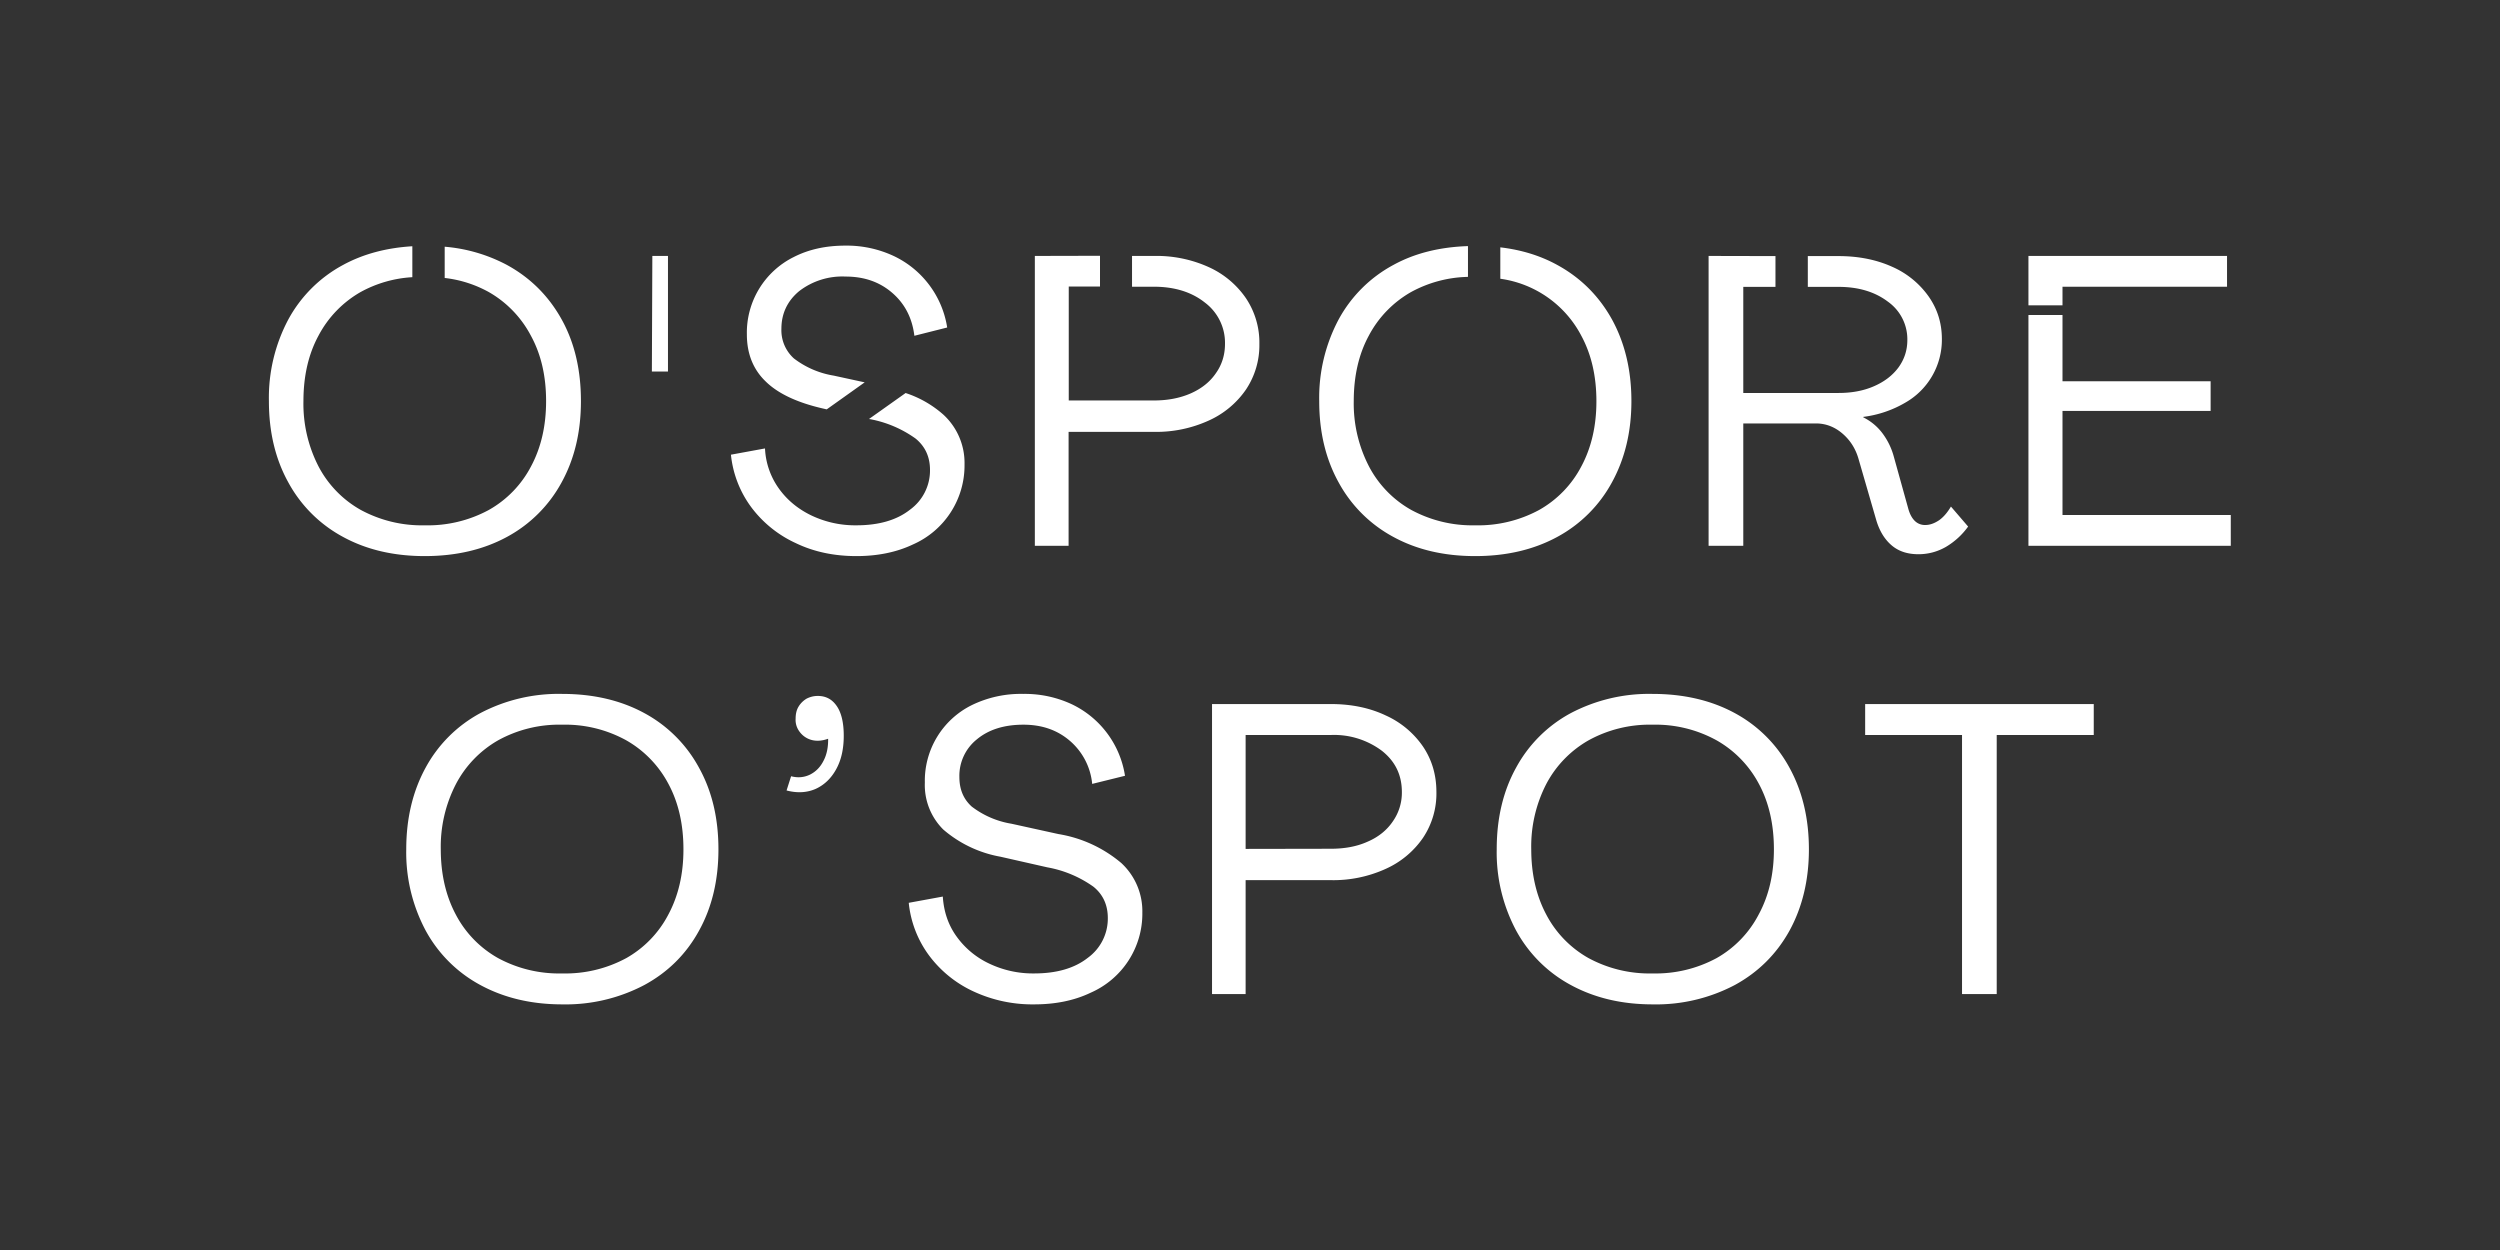
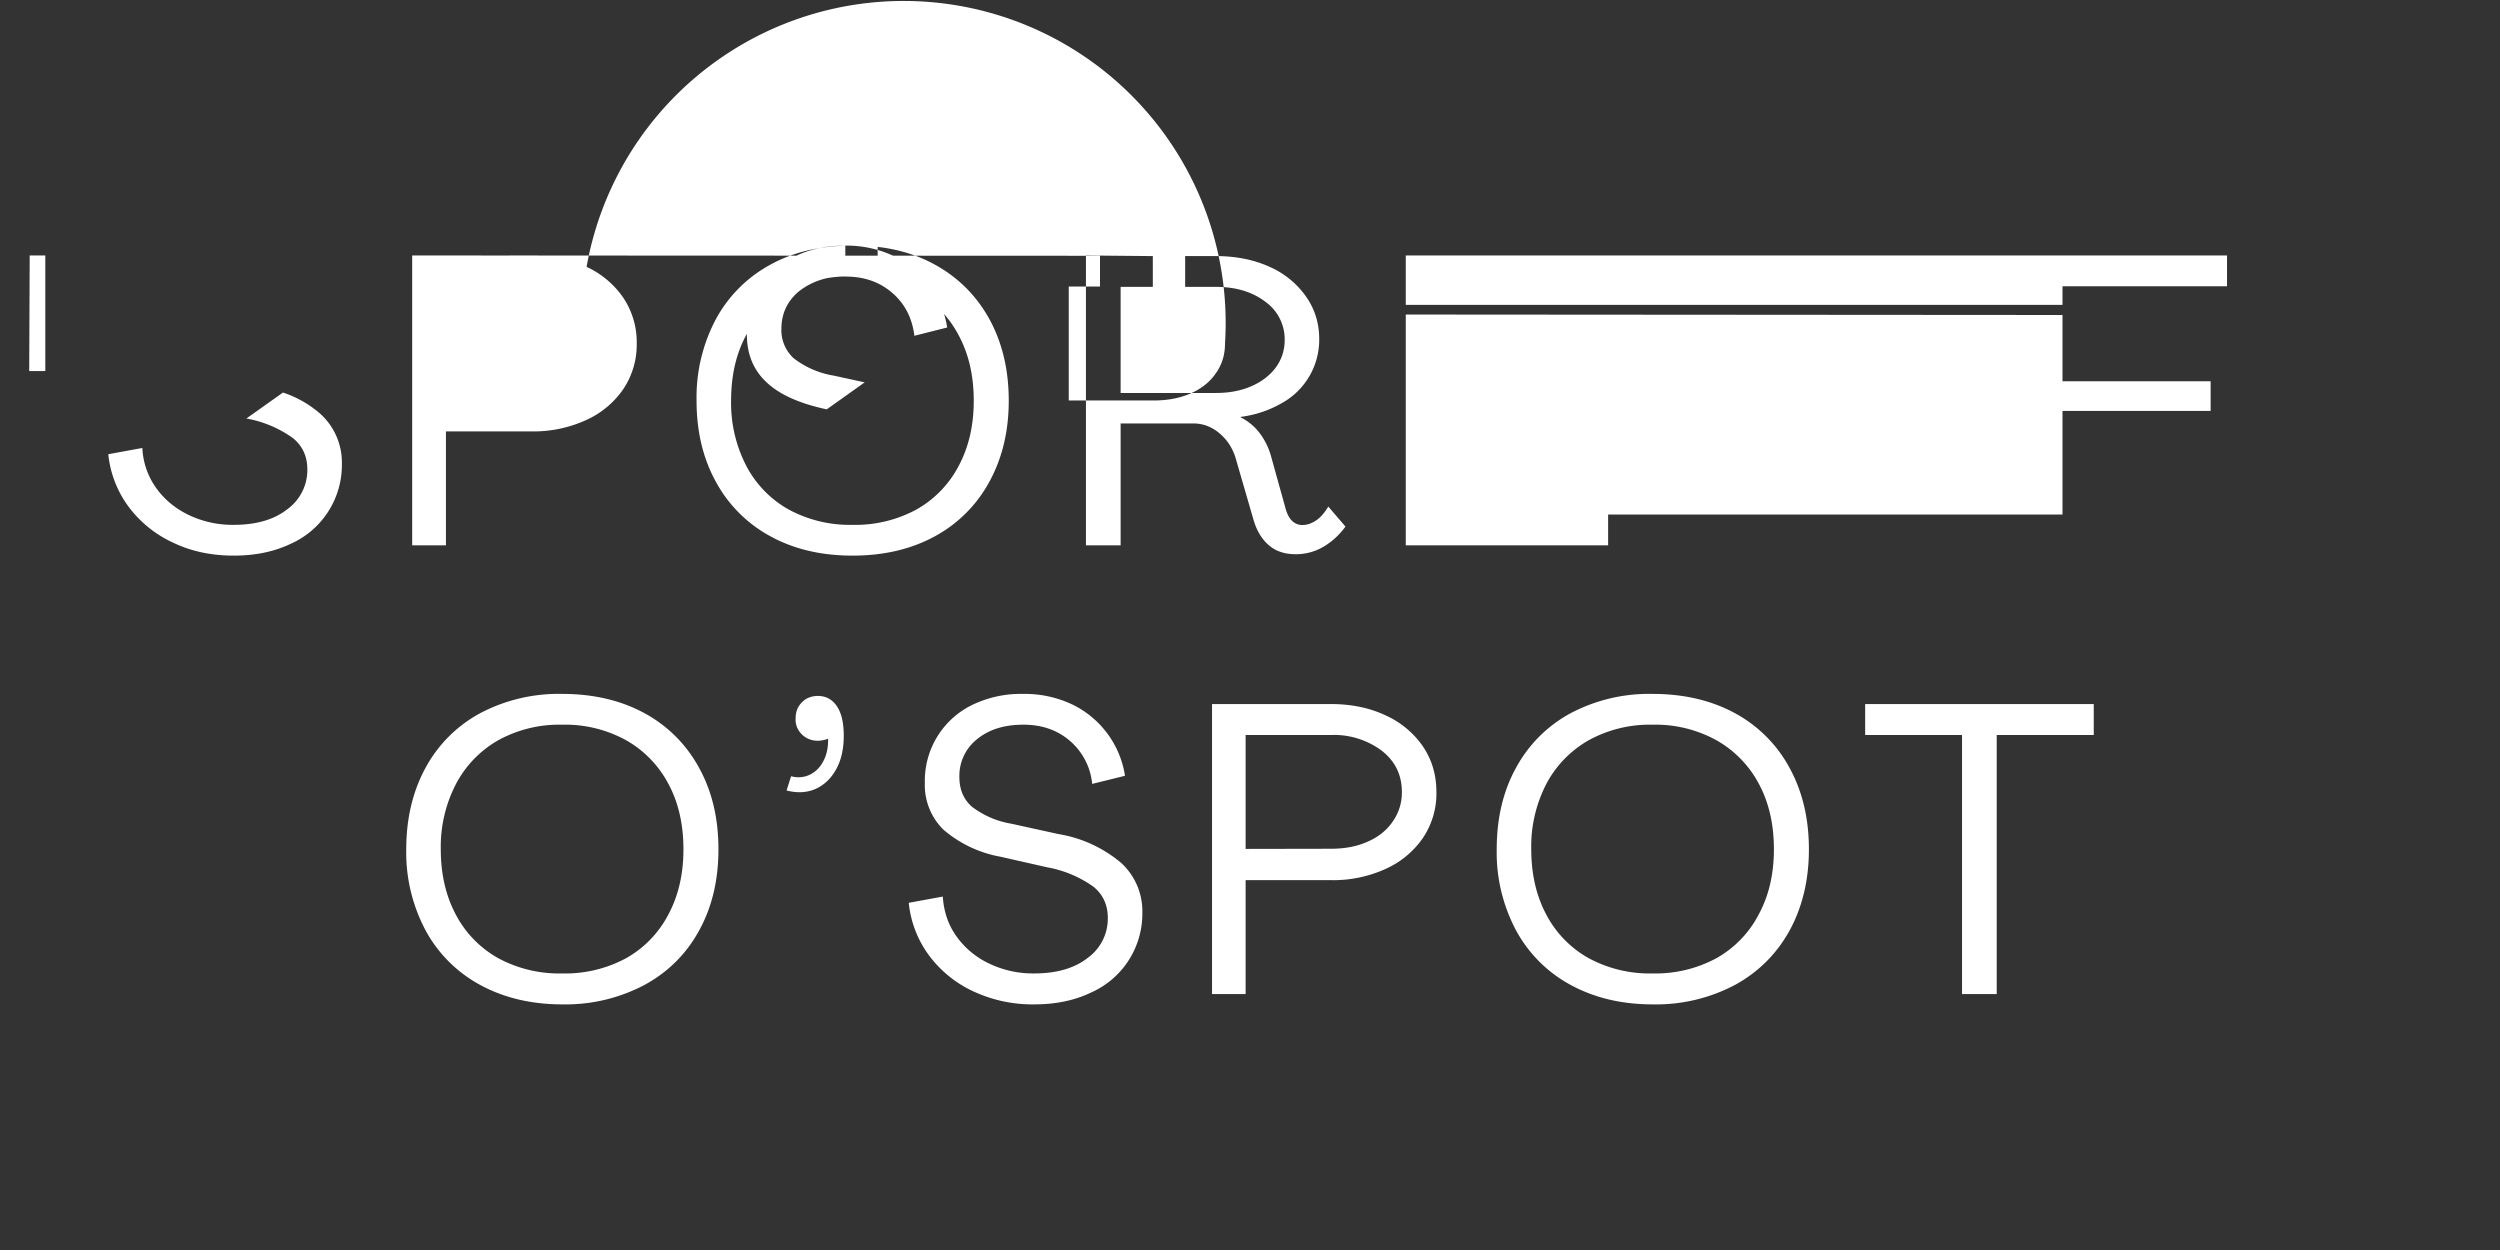
<svg xmlns="http://www.w3.org/2000/svg" width="160" height="80" viewBox="0 0 160 80">
  <rect x="0" y="0" width="160" height="80" fill="#333333" stroke="none" />
-   <path style="fill:#fff" d="M125.57 63.62V47.04h-6.2v-1.98H134v1.98h-6.21v16.58zm-19.8.66c-1.99 0-3.73-.42-5.24-1.24a8.63 8.63 0 0 1-3.5-3.49 10.62 10.62 0 0 1-1.24-5.2c0-1.98.41-3.72 1.24-5.22a8.63 8.63 0 0 1 3.5-3.49 10.76 10.76 0 0 1 5.23-1.23c2 0 3.76.41 5.27 1.23a8.64 8.64 0 0 1 3.5 3.5c.82 1.5 1.24 3.23 1.24 5.22 0 1.96-.42 3.7-1.24 5.2-.83 1.5-2 2.66-3.5 3.48a10.81 10.81 0 0 1-5.27 1.24zm0-1.98a8.2 8.2 0 0 0 4.09-.98 6.81 6.81 0 0 0 2.7-2.8c.65-1.2.97-2.59.97-4.16 0-1.6-.32-3-.96-4.19a6.92 6.92 0 0 0-2.71-2.79 8.1 8.1 0 0 0-4.1-1 8.1 8.1 0 0 0-4.09 1 6.93 6.93 0 0 0-2.71 2.8 8.72 8.72 0 0 0-.96 4.18c0 1.57.32 2.97.96 4.17a6.82 6.82 0 0 0 2.71 2.79 8.2 8.2 0 0 0 4.1.98zm-28.2 1.32V45.06h7.62c1.32 0 2.49.25 3.5.73a5.76 5.76 0 0 1 2.39 2c.57.85.85 1.82.85 2.9a5.1 5.1 0 0 1-.85 2.92 5.75 5.75 0 0 1-2.4 2 8.1 8.1 0 0 1-3.49.72h-5.47v7.29zm7.6-9.3c.88 0 1.66-.14 2.35-.45.7-.3 1.24-.74 1.62-1.3a3.2 3.2 0 0 0 .58-1.87c0-1.1-.42-1.97-1.28-2.65a5.11 5.11 0 0 0-3.27-1.01h-5.45v7.29zm-18.98 9.96a8.93 8.93 0 0 1-3.89-.83 7.41 7.41 0 0 1-2.84-2.3 6.8 6.8 0 0 1-1.3-3.37l2.18-.4c.06.95.34 1.8.87 2.54a5.38 5.38 0 0 0 2.1 1.75 6.5 6.5 0 0 0 2.88.63c1.43 0 2.58-.33 3.43-1a3.1 3.1 0 0 0 1.28-2.55c0-.82-.3-1.5-.92-2a7.3 7.3 0 0 0-2.95-1.24l-3-.68a7.66 7.66 0 0 1-3.66-1.74 4.01 4.01 0 0 1-1.18-3 5.4 5.4 0 0 1 3-4.96 7.16 7.16 0 0 1 3.29-.72 7.1 7.1 0 0 1 3.09.65A6.1 6.1 0 0 1 72 49.65l-2.1.52a4.15 4.15 0 0 0-1.42-2.75c-.81-.7-1.8-1.04-2.98-1.04-1.23 0-2.22.31-2.97.93a2.99 2.99 0 0 0-1.13 2.41c0 .8.26 1.42.79 1.9a5.7 5.7 0 0 0 2.55 1.1l3 .66a8.3 8.3 0 0 1 4.03 1.86 4.2 4.2 0 0 1 1.34 3.17 5.52 5.52 0 0 1-3.3 5.12c-1.04.5-2.25.75-3.62.75zm-15.56-14.6c.42.11.82.08 1.2-.1.38-.19.67-.48.88-.9.21-.4.3-.88.29-1.4-.39.14-.74.16-1.05.08a1.4 1.4 0 0 1-.77-.52c-.19-.25-.28-.54-.26-.85 0-.3.06-.56.19-.77.12-.2.29-.37.5-.5.23-.12.47-.18.73-.18.5 0 .9.2 1.2.63.3.42.46 1.06.46 1.92 0 .84-.16 1.56-.49 2.15-.32.58-.76 1-1.31 1.25-.55.24-1.17.28-1.86.1zm-14.65 14.6c-1.98 0-3.73-.42-5.24-1.24a8.63 8.63 0 0 1-3.5-3.49 10.62 10.62 0 0 1-1.24-5.2c0-1.98.42-3.72 1.24-5.22a8.63 8.63 0 0 1 3.5-3.49 10.76 10.76 0 0 1 5.24-1.23c2 0 3.75.41 5.26 1.23a8.64 8.64 0 0 1 3.5 3.5c.83 1.5 1.24 3.23 1.24 5.22 0 1.96-.41 3.7-1.24 5.2-.82 1.5-1.99 2.66-3.5 3.48a10.81 10.81 0 0 1-5.26 1.24zm0-1.98a8.2 8.2 0 0 0 4.1-.98 6.81 6.81 0 0 0 2.7-2.8c.64-1.2.96-2.59.96-4.16 0-1.6-.32-3-.96-4.19a6.92 6.92 0 0 0-2.7-2.79 8.1 8.1 0 0 0-4.1-1 8.1 8.1 0 0 0-4.1 1 6.93 6.93 0 0 0-2.7 2.8 8.72 8.72 0 0 0-.97 4.18c0 1.57.32 2.97.96 4.17a6.82 6.82 0 0 0 2.71 2.79 8.2 8.2 0 0 0 4.1.98zM54.1 15.72c-1.25 0-2.34.24-3.3.73a5.4 5.4 0 0 0-3 4.96c0 1.22.4 2.23 1.2 3 .78.77 2 1.35 3.65 1.73l.26.06 2.43-1.73-1.98-.43a5.7 5.7 0 0 1-2.55-1.1 2.43 2.43 0 0 1-.8-1.9c0-.98.39-1.79 1.14-2.41a4.52 4.52 0 0 1 2.97-.93c1.18 0 2.17.34 2.98 1.04.8.69 1.28 1.6 1.42 2.75l2.1-.53a6.1 6.1 0 0 0-3.43-4.58 7.1 7.1 0 0 0-3.1-.66zm39.85.03c-1.8.06-3.4.45-4.78 1.21a8.63 8.63 0 0 0-3.5 3.49 10.67 10.67 0 0 0-1.24 5.22c0 1.97.41 3.7 1.24 5.2a8.63 8.63 0 0 0 3.5 3.49c1.5.82 3.25 1.23 5.24 1.23 2 0 3.75-.41 5.26-1.23a8.64 8.64 0 0 0 3.5-3.5c.82-1.5 1.24-3.22 1.24-5.19 0-1.98-.42-3.72-1.24-5.22-.83-1.5-2-2.67-3.5-3.49-1.09-.6-2.3-.97-3.65-1.13v2.01a6.92 6.92 0 0 1 5.18 3.64c.65 1.2.97 2.6.97 4.2 0 1.57-.32 2.96-.96 4.16a6.81 6.81 0 0 1-2.71 2.8 8.2 8.2 0 0 1-4.1.98 8.2 8.2 0 0 1-4.09-.99 6.82 6.82 0 0 1-2.7-2.79 8.75 8.75 0 0 1-.97-4.17c0-1.6.32-3 .96-4.18a6.93 6.93 0 0 1 2.71-2.8 7.93 7.93 0 0 1 3.64-.97zm-67.56.01c-1.65.1-3.14.49-4.44 1.2a8.63 8.63 0 0 0-3.5 3.49 10.67 10.67 0 0 0-1.24 5.22c0 1.97.41 3.7 1.24 5.2a8.63 8.63 0 0 0 3.5 3.49c1.5.82 3.25 1.23 5.23 1.23 2 0 3.76-.41 5.27-1.23a8.64 8.64 0 0 0 3.5-3.5c.82-1.5 1.23-3.22 1.23-5.19 0-1.98-.4-3.72-1.23-5.22-.83-1.5-2-2.67-3.5-3.49a10.28 10.28 0 0 0-3.99-1.17v2a7.6 7.6 0 0 1 2.82.9 6.92 6.92 0 0 1 2.7 2.8c.65 1.19.97 2.58.97 4.18 0 1.58-.32 2.97-.96 4.17a6.81 6.81 0 0 1-2.71 2.8 8.2 8.2 0 0 1-4.1.98 8.2 8.2 0 0 1-4.1-.99 6.82 6.82 0 0 1-2.7-2.79 8.75 8.75 0 0 1-.96-4.17c0-1.6.32-3 .96-4.18a6.93 6.93 0 0 1 2.7-2.8 7.79 7.79 0 0 1 3.31-.95zm15.36.62-.03 7.4h1.03v-7.4zm24.48 0v18.55h2.16v-7.29h5.48a8.1 8.1 0 0 0 3.48-.72 5.75 5.75 0 0 0 2.4-2 5.1 5.1 0 0 0 .85-2.9 5.1 5.1 0 0 0-.85-2.92 5.76 5.76 0 0 0-2.38-2 8.08 8.08 0 0 0-3.5-.72h-1.42v1.97h1.4c1.32 0 2.42.34 3.27 1.02A3.22 3.22 0 0 1 78.4 22c0 .7-.19 1.33-.58 1.88-.38.56-.92.99-1.62 1.3-.69.3-1.47.45-2.35.45H68.4v-7.29h2v-1.97zm43.12 0v18.55h2.22V27.1h4.65c.63 0 1.2.22 1.7.65.5.43.85.98 1.04 1.67l1.13 3.9c.2.66.52 1.19.96 1.57.45.39 1.02.58 1.73.58.63 0 1.22-.16 1.76-.47a4.7 4.7 0 0 0 1.42-1.3l-1.1-1.28c-.22.37-.46.66-.75.87-.3.2-.59.31-.89.31a.92.92 0 0 1-.7-.29c-.18-.19-.31-.45-.4-.79l-.92-3.31a4.4 4.4 0 0 0-.73-1.49 3.44 3.44 0 0 0-1.22-1.01v-.03a7.02 7.02 0 0 0 2.67-.9 4.63 4.63 0 0 0 2.36-4.08c0-1.01-.28-1.92-.85-2.73a5.62 5.62 0 0 0-2.34-1.9c-1-.45-2.14-.68-3.42-.68h-1.97v1.97h1.97c1.28 0 2.33.32 3.16.95a2.95 2.95 0 0 1 1.24 2.45c0 .67-.2 1.25-.57 1.76-.38.51-.9.91-1.57 1.2-.66.29-1.42.43-2.26.43h-6.1v-6.79h2.06v-1.97zm20.47 0v3.16H132v-1.19h10.53v-1.97zm0 3.78v14.77h12.95v-1.97H132V26.3h9.48v-1.9h-9.48v-4.24zm-71.87 5-2.34 1.66h.04a7.3 7.3 0 0 1 2.95 1.25c.61.5.92 1.17.92 2a3.1 3.1 0 0 1-1.28 2.55c-.85.67-2 1-3.43 1a6.5 6.5 0 0 1-2.88-.63c-.87-.42-1.57-1-2.1-1.75a4.77 4.77 0 0 1-.87-2.54l-2.18.4a6.8 6.8 0 0 0 1.3 3.36 7.41 7.41 0 0 0 2.85 2.3c1.16.56 2.46.83 3.88.83 1.37 0 2.58-.25 3.63-.75a5.52 5.52 0 0 0 3.29-5.12 4.2 4.2 0 0 0-1.34-3.17 6.87 6.87 0 0 0-2.44-1.4z" />
+   <path style="fill:#fff" d="M125.57 63.62V47.04h-6.2v-1.98H134v1.98h-6.21v16.58zm-19.8.66c-1.99 0-3.73-.42-5.24-1.24a8.63 8.63 0 0 1-3.5-3.49 10.62 10.62 0 0 1-1.24-5.2c0-1.98.41-3.72 1.24-5.22a8.63 8.63 0 0 1 3.5-3.49 10.76 10.76 0 0 1 5.23-1.23c2 0 3.76.41 5.27 1.23a8.64 8.64 0 0 1 3.5 3.5c.82 1.5 1.24 3.23 1.24 5.22 0 1.96-.42 3.7-1.24 5.2-.83 1.5-2 2.66-3.5 3.48a10.81 10.81 0 0 1-5.27 1.24zm0-1.98a8.2 8.2 0 0 0 4.09-.98 6.81 6.81 0 0 0 2.7-2.8c.65-1.2.97-2.59.97-4.16 0-1.6-.32-3-.96-4.19a6.92 6.92 0 0 0-2.71-2.79 8.1 8.1 0 0 0-4.1-1 8.1 8.1 0 0 0-4.09 1 6.93 6.93 0 0 0-2.71 2.8 8.72 8.72 0 0 0-.96 4.18c0 1.57.32 2.97.96 4.17a6.82 6.82 0 0 0 2.71 2.79 8.2 8.2 0 0 0 4.1.98zm-28.2 1.32V45.06h7.62c1.32 0 2.49.25 3.5.73a5.76 5.76 0 0 1 2.39 2c.57.85.85 1.82.85 2.9a5.1 5.1 0 0 1-.85 2.92 5.75 5.75 0 0 1-2.4 2 8.1 8.1 0 0 1-3.49.72h-5.47v7.29zm7.6-9.3c.88 0 1.66-.14 2.35-.45.7-.3 1.24-.74 1.62-1.3a3.2 3.2 0 0 0 .58-1.87c0-1.1-.42-1.97-1.28-2.65a5.11 5.11 0 0 0-3.27-1.01h-5.45v7.29zm-18.98 9.96a8.93 8.93 0 0 1-3.89-.83 7.41 7.41 0 0 1-2.84-2.3 6.8 6.8 0 0 1-1.3-3.37l2.18-.4c.06.95.34 1.8.87 2.54a5.38 5.38 0 0 0 2.1 1.75 6.5 6.5 0 0 0 2.88.63c1.43 0 2.58-.33 3.43-1a3.1 3.1 0 0 0 1.28-2.55c0-.82-.3-1.5-.92-2a7.3 7.3 0 0 0-2.95-1.24l-3-.68a7.66 7.66 0 0 1-3.66-1.74 4.01 4.01 0 0 1-1.18-3 5.4 5.4 0 0 1 3-4.96 7.16 7.16 0 0 1 3.29-.72 7.1 7.1 0 0 1 3.09.65A6.1 6.1 0 0 1 72 49.65l-2.1.52a4.15 4.15 0 0 0-1.42-2.75c-.81-.7-1.8-1.04-2.98-1.04-1.23 0-2.22.31-2.97.93a2.99 2.99 0 0 0-1.13 2.41c0 .8.26 1.42.79 1.9a5.7 5.7 0 0 0 2.55 1.1l3 .66a8.3 8.3 0 0 1 4.03 1.86 4.2 4.2 0 0 1 1.34 3.17 5.52 5.52 0 0 1-3.3 5.12c-1.04.5-2.25.75-3.62.75zm-15.56-14.6c.42.11.82.08 1.2-.1.38-.19.67-.48.88-.9.21-.4.3-.88.29-1.4-.39.14-.74.16-1.05.08a1.4 1.4 0 0 1-.77-.52c-.19-.25-.28-.54-.26-.85 0-.3.06-.56.19-.77.12-.2.29-.37.5-.5.23-.12.47-.18.73-.18.5 0 .9.2 1.2.63.3.42.46 1.06.46 1.92 0 .84-.16 1.56-.49 2.15-.32.58-.76 1-1.31 1.25-.55.24-1.17.28-1.86.1zm-14.65 14.6c-1.98 0-3.73-.42-5.24-1.24a8.63 8.63 0 0 1-3.5-3.49 10.62 10.62 0 0 1-1.24-5.2c0-1.98.42-3.72 1.24-5.22a8.63 8.63 0 0 1 3.5-3.49 10.76 10.76 0 0 1 5.24-1.23c2 0 3.75.41 5.26 1.23a8.64 8.64 0 0 1 3.5 3.5c.83 1.5 1.24 3.23 1.24 5.22 0 1.96-.41 3.7-1.24 5.2-.82 1.5-1.99 2.66-3.5 3.48a10.81 10.81 0 0 1-5.26 1.24zm0-1.98a8.2 8.2 0 0 0 4.1-.98 6.81 6.81 0 0 0 2.7-2.8c.64-1.2.96-2.59.96-4.16 0-1.6-.32-3-.96-4.19a6.92 6.92 0 0 0-2.7-2.79 8.1 8.1 0 0 0-4.1-1 8.1 8.1 0 0 0-4.1 1 6.93 6.93 0 0 0-2.7 2.8 8.72 8.72 0 0 0-.97 4.18c0 1.57.32 2.97.96 4.17a6.82 6.82 0 0 0 2.71 2.79 8.2 8.2 0 0 0 4.1.98zM54.1 15.72c-1.25 0-2.34.24-3.3.73a5.4 5.4 0 0 0-3 4.96c0 1.22.4 2.23 1.2 3 .78.77 2 1.35 3.65 1.73l.26.06 2.43-1.73-1.98-.43a5.7 5.7 0 0 1-2.55-1.1 2.43 2.43 0 0 1-.8-1.9c0-.98.39-1.79 1.14-2.41a4.52 4.52 0 0 1 2.97-.93c1.18 0 2.17.34 2.98 1.04.8.69 1.28 1.6 1.42 2.75l2.1-.53a6.1 6.1 0 0 0-3.43-4.58 7.1 7.1 0 0 0-3.1-.66zc-1.8.06-3.4.45-4.78 1.21a8.63 8.63 0 0 0-3.5 3.49 10.67 10.67 0 0 0-1.24 5.22c0 1.97.41 3.7 1.24 5.2a8.63 8.63 0 0 0 3.5 3.49c1.5.82 3.25 1.23 5.24 1.23 2 0 3.75-.41 5.26-1.23a8.64 8.64 0 0 0 3.5-3.5c.82-1.5 1.24-3.22 1.24-5.19 0-1.98-.42-3.72-1.24-5.22-.83-1.5-2-2.67-3.5-3.49-1.09-.6-2.3-.97-3.65-1.13v2.01a6.92 6.92 0 0 1 5.18 3.64c.65 1.2.97 2.6.97 4.2 0 1.57-.32 2.96-.96 4.16a6.81 6.81 0 0 1-2.71 2.8 8.2 8.2 0 0 1-4.1.98 8.2 8.2 0 0 1-4.09-.99 6.82 6.82 0 0 1-2.7-2.79 8.75 8.75 0 0 1-.97-4.17c0-1.6.32-3 .96-4.18a6.93 6.93 0 0 1 2.71-2.8 7.93 7.93 0 0 1 3.64-.97zm-67.56.01c-1.65.1-3.14.49-4.44 1.2a8.63 8.63 0 0 0-3.5 3.49 10.67 10.67 0 0 0-1.24 5.22c0 1.97.41 3.7 1.24 5.2a8.63 8.63 0 0 0 3.5 3.49c1.5.82 3.25 1.23 5.23 1.23 2 0 3.76-.41 5.27-1.23a8.64 8.64 0 0 0 3.5-3.5c.82-1.5 1.23-3.22 1.23-5.19 0-1.98-.4-3.72-1.23-5.22-.83-1.5-2-2.67-3.5-3.49a10.28 10.28 0 0 0-3.99-1.17v2a7.6 7.6 0 0 1 2.82.9 6.92 6.92 0 0 1 2.7 2.8c.65 1.19.97 2.58.97 4.18 0 1.58-.32 2.97-.96 4.17a6.81 6.81 0 0 1-2.71 2.8 8.2 8.2 0 0 1-4.1.98 8.2 8.2 0 0 1-4.1-.99 6.82 6.82 0 0 1-2.7-2.79 8.75 8.75 0 0 1-.96-4.17c0-1.6.32-3 .96-4.18a6.93 6.93 0 0 1 2.7-2.8 7.79 7.79 0 0 1 3.31-.95zm15.36.62-.03 7.4h1.03v-7.4zm24.48 0v18.55h2.16v-7.29h5.48a8.1 8.1 0 0 0 3.48-.72 5.75 5.75 0 0 0 2.4-2 5.1 5.1 0 0 0 .85-2.9 5.1 5.1 0 0 0-.85-2.92 5.76 5.76 0 0 0-2.38-2 8.08 8.08 0 0 0-3.5-.72h-1.42v1.97h1.4c1.32 0 2.42.34 3.27 1.02A3.22 3.22 0 0 1 78.4 22c0 .7-.19 1.33-.58 1.88-.38.56-.92.99-1.62 1.3-.69.3-1.47.45-2.35.45H68.4v-7.29h2v-1.97zm43.12 0v18.55h2.22V27.1h4.65c.63 0 1.2.22 1.7.65.5.43.85.98 1.04 1.67l1.13 3.9c.2.66.52 1.19.96 1.57.45.39 1.02.58 1.73.58.63 0 1.22-.16 1.76-.47a4.7 4.7 0 0 0 1.42-1.3l-1.1-1.28c-.22.37-.46.66-.75.87-.3.2-.59.31-.89.31a.92.92 0 0 1-.7-.29c-.18-.19-.31-.45-.4-.79l-.92-3.31a4.4 4.4 0 0 0-.73-1.49 3.44 3.44 0 0 0-1.22-1.01v-.03a7.02 7.02 0 0 0 2.67-.9 4.63 4.63 0 0 0 2.36-4.08c0-1.01-.28-1.92-.85-2.73a5.62 5.62 0 0 0-2.34-1.9c-1-.45-2.14-.68-3.42-.68h-1.97v1.97h1.97c1.28 0 2.33.32 3.16.95a2.95 2.95 0 0 1 1.24 2.45c0 .67-.2 1.25-.57 1.76-.38.51-.9.91-1.57 1.2-.66.29-1.42.43-2.26.43h-6.1v-6.79h2.06v-1.97zm20.47 0v3.16H132v-1.19h10.53v-1.97zm0 3.78v14.77h12.95v-1.97H132V26.3h9.48v-1.9h-9.48v-4.24zm-71.87 5-2.34 1.66h.04a7.3 7.3 0 0 1 2.95 1.25c.61.5.92 1.17.92 2a3.1 3.1 0 0 1-1.28 2.55c-.85.67-2 1-3.43 1a6.5 6.5 0 0 1-2.88-.63c-.87-.42-1.57-1-2.1-1.75a4.77 4.77 0 0 1-.87-2.54l-2.18.4a6.8 6.8 0 0 0 1.3 3.36 7.41 7.41 0 0 0 2.85 2.3c1.16.56 2.46.83 3.88.83 1.37 0 2.58-.25 3.63-.75a5.52 5.52 0 0 0 3.29-5.12 4.2 4.2 0 0 0-1.34-3.17 6.87 6.87 0 0 0-2.44-1.4z" />
</svg>